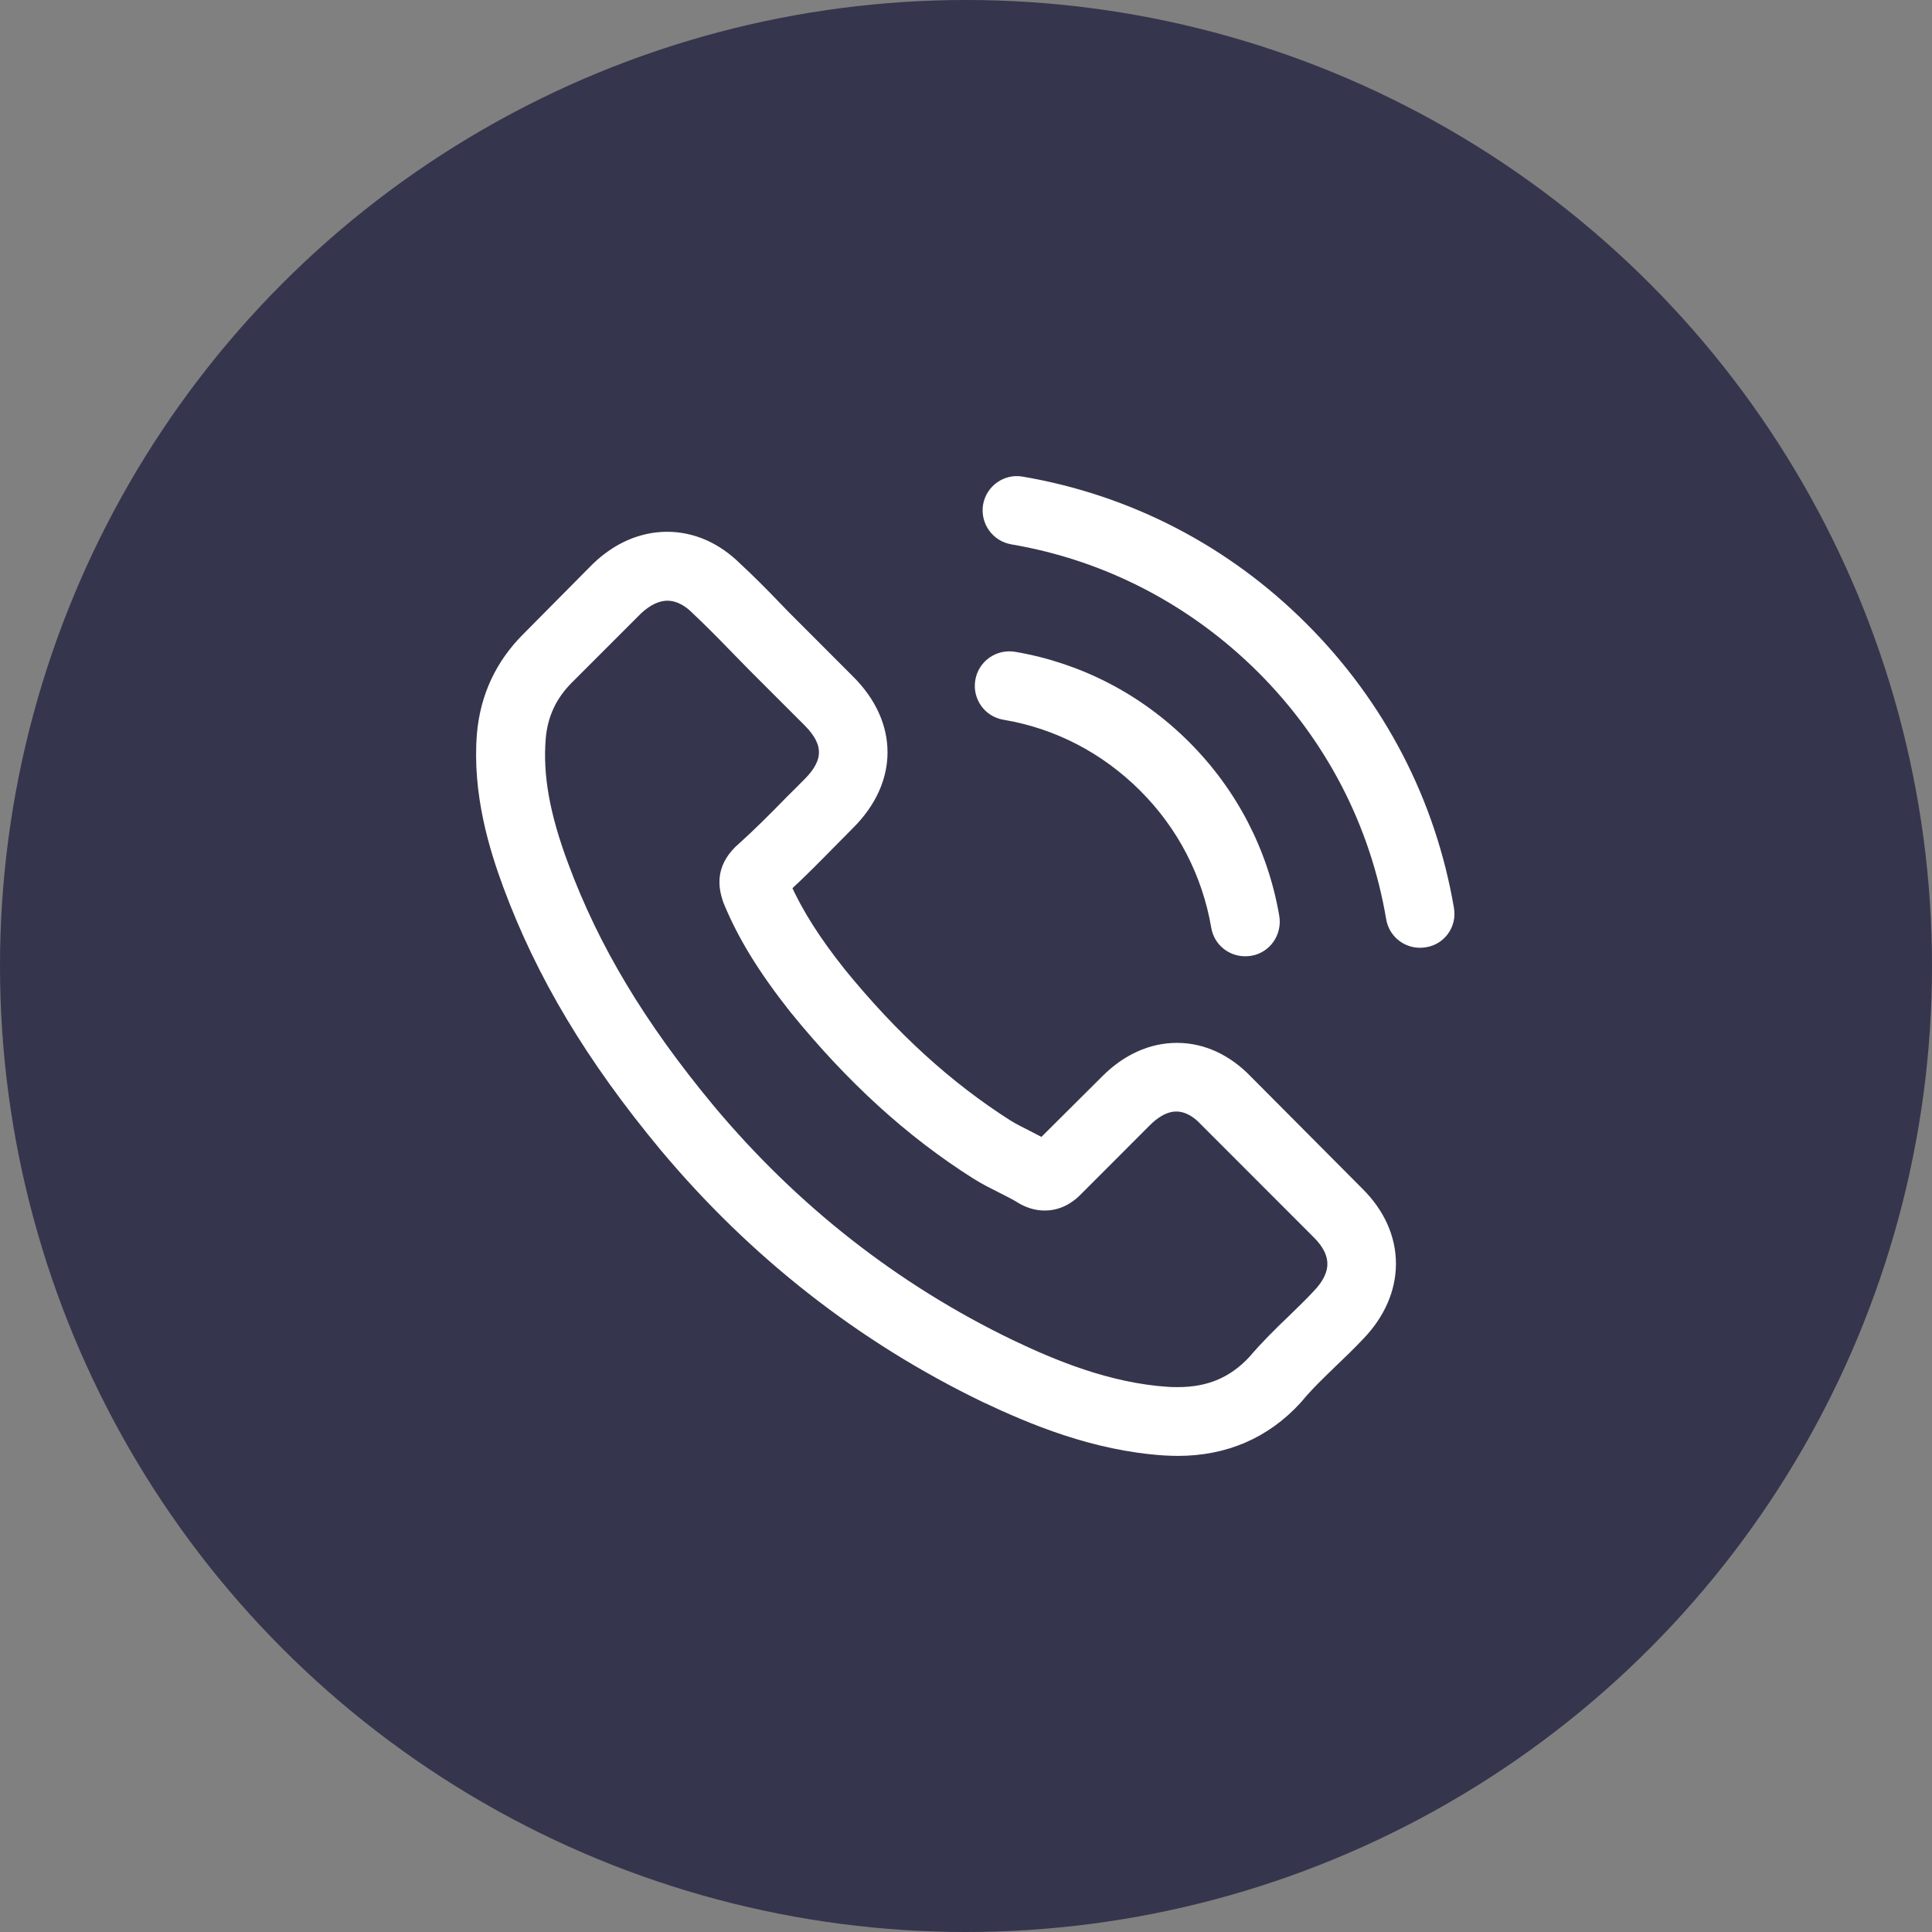
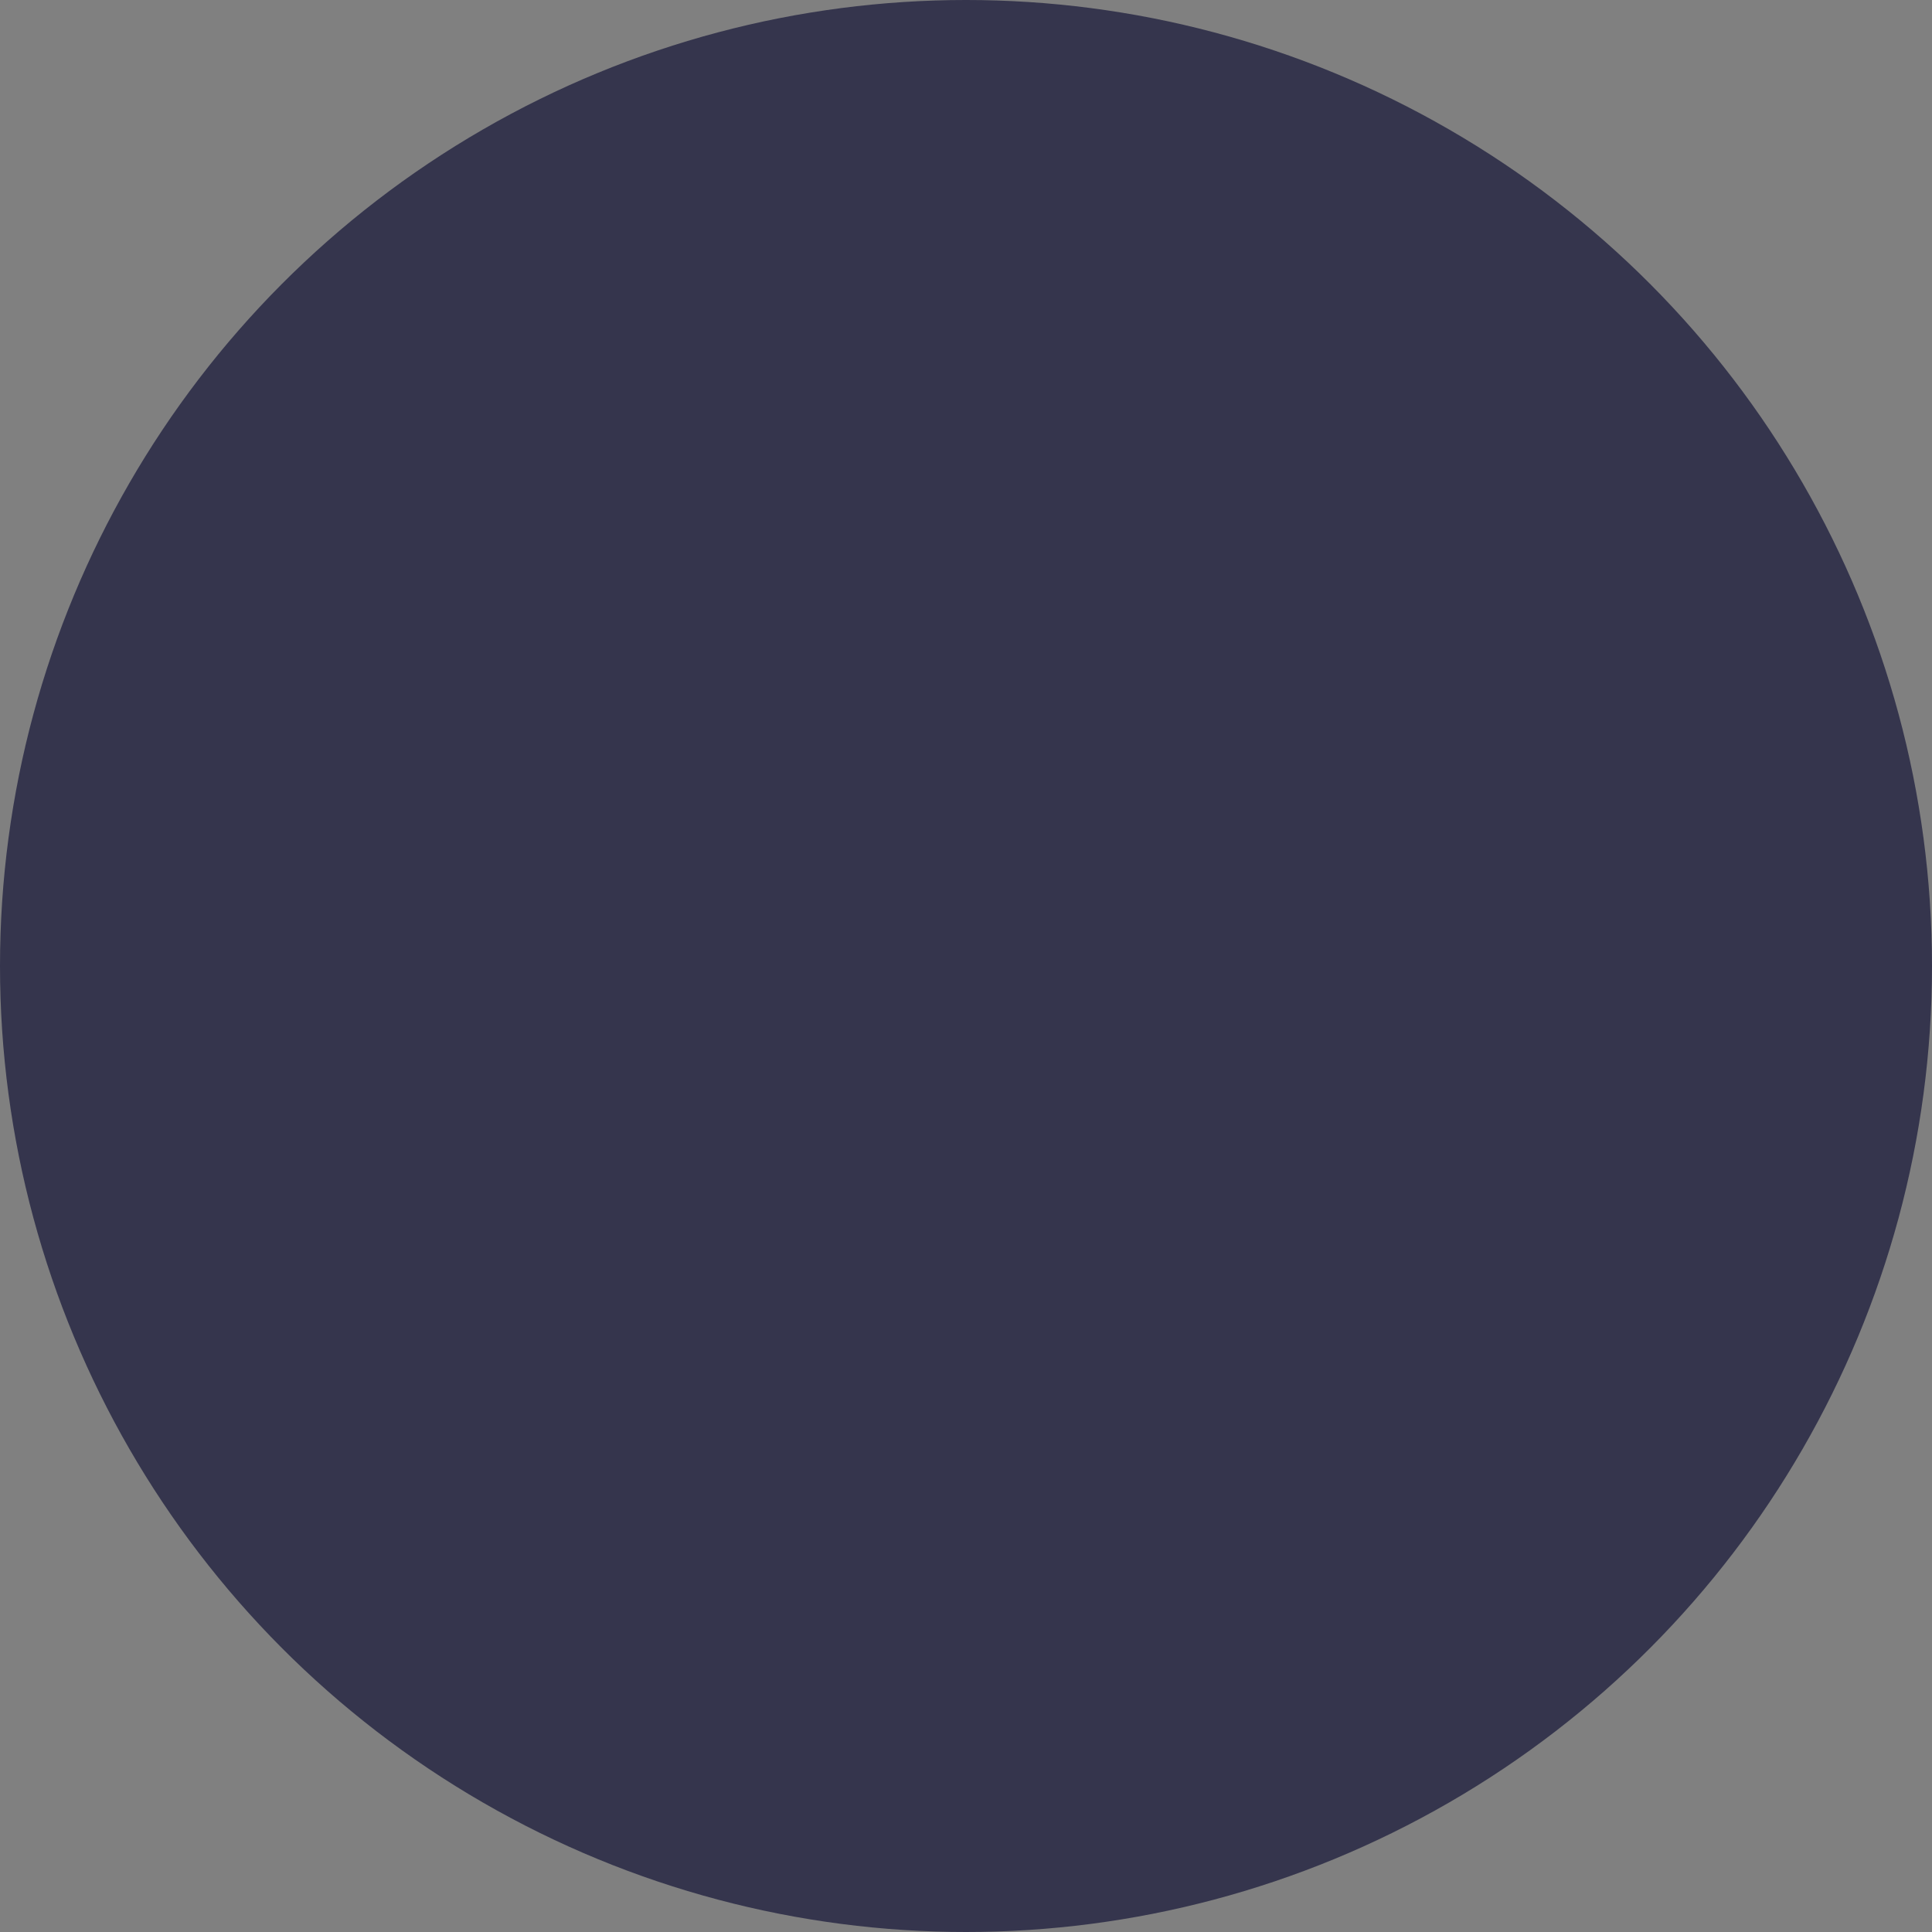
<svg xmlns="http://www.w3.org/2000/svg" width="28" height="28" viewBox="0 0 28 28" fill="none">
  <rect x="0" y="0" width="28" height="28" fill="#808080" stroke="none" />
  <circle cx="14" cy="14" r="14" fill="#35354D" />
-   <path d="M14.234 9.869C14.272 9.654 14.477 9.509 14.695 9.545C15.632 9.705 16.485 10.147 17.163 10.825C17.84 11.502 18.282 12.355 18.442 13.293C18.477 13.511 18.333 13.719 18.114 13.754C18.091 13.757 18.07 13.759 18.046 13.759C17.854 13.759 17.685 13.624 17.653 13.428C17.52 12.654 17.157 11.95 16.596 11.389C16.034 10.828 15.331 10.461 14.557 10.332C14.337 10.294 14.195 10.085 14.234 9.869ZM19.676 17.3C19.974 17.596 20.131 17.948 20.131 18.314C20.131 18.678 19.977 19.032 19.684 19.336C19.558 19.469 19.427 19.597 19.3 19.717C19.114 19.898 18.937 20.066 18.783 20.253C18.78 20.258 18.774 20.261 18.771 20.267C18.322 20.754 17.749 21 17.067 21C17.007 21 16.943 20.997 16.881 20.994C15.867 20.929 14.96 20.548 14.28 20.226C12.502 19.367 10.944 18.147 9.65 16.601C8.584 15.317 7.869 14.12 7.39 12.829C7.195 12.302 6.941 11.499 7.012 10.636C7.06 10.101 7.275 9.64 7.654 9.261L8.658 8.248L8.664 8.242C8.959 7.958 9.308 7.807 9.669 7.807C10.03 7.807 10.373 7.958 10.659 8.242C10.851 8.419 11.038 8.608 11.215 8.792C11.304 8.886 11.398 8.981 11.49 9.072L12.297 9.88C12.918 10.501 12.918 11.303 12.297 11.924C12.214 12.007 12.131 12.093 12.048 12.176C11.83 12.397 11.605 12.628 11.363 12.849C11.544 13.248 11.792 13.642 12.162 14.108C12.924 15.045 13.719 15.769 14.593 16.325C14.679 16.378 14.779 16.428 14.886 16.482C14.96 16.52 15.037 16.559 15.112 16.599L16.046 15.669C16.344 15.371 16.693 15.214 17.057 15.214C17.423 15.214 17.769 15.374 18.056 15.672L19.676 17.3ZM19.108 17.859L17.48 16.23L17.474 16.224C17.382 16.124 17.231 16.009 17.048 16.009C16.862 16.009 16.702 16.13 16.601 16.23L15.591 17.241C15.54 17.292 15.387 17.444 15.141 17.444C15.044 17.444 14.949 17.421 14.849 17.37C14.838 17.364 14.826 17.356 14.814 17.35C14.728 17.296 14.628 17.247 14.522 17.193C14.404 17.133 14.279 17.072 14.158 16.995C13.21 16.396 12.351 15.612 11.535 14.607L11.532 14.604C11.083 14.034 10.787 13.556 10.578 13.047L10.569 13.021C10.515 12.852 10.469 12.605 10.723 12.35C10.726 12.344 10.732 12.341 10.738 12.336C10.995 12.106 11.231 11.869 11.48 11.614C11.565 11.531 11.648 11.446 11.734 11.36C12.047 11.047 12.047 10.758 11.734 10.444L10.927 9.637C10.832 9.539 10.738 9.445 10.646 9.35C10.466 9.164 10.294 8.99 10.114 8.821L10.105 8.812C10.011 8.718 9.86 8.606 9.673 8.606C9.522 8.606 9.37 8.68 9.224 8.815L8.216 9.823C7.971 10.069 7.838 10.355 7.809 10.7C7.766 11.241 7.866 11.814 8.141 12.55C8.587 13.755 9.26 14.878 10.268 16.092C11.488 17.551 12.957 18.701 14.63 19.509C15.242 19.802 16.056 20.145 16.934 20.2C16.978 20.203 17.026 20.203 17.07 20.203C17.531 20.203 17.883 20.052 18.181 19.733C18.364 19.518 18.559 19.326 18.751 19.143C18.877 19.019 18.997 18.906 19.111 18.782C19.413 18.47 19.413 18.16 19.108 17.859ZM20.973 13.175C20.71 11.632 19.983 10.229 18.866 9.112C17.75 7.995 16.346 7.269 14.804 7.006C14.589 6.968 14.384 7.115 14.346 7.33C14.311 7.548 14.455 7.753 14.675 7.791C16.052 8.025 17.307 8.678 18.306 9.673C19.305 10.672 19.955 11.927 20.188 13.304C20.22 13.499 20.388 13.636 20.58 13.636C20.604 13.636 20.624 13.633 20.649 13.63C20.864 13.598 21.012 13.392 20.973 13.175Z" fill="white" stroke="white" stroke-width="0.2" />
</svg>